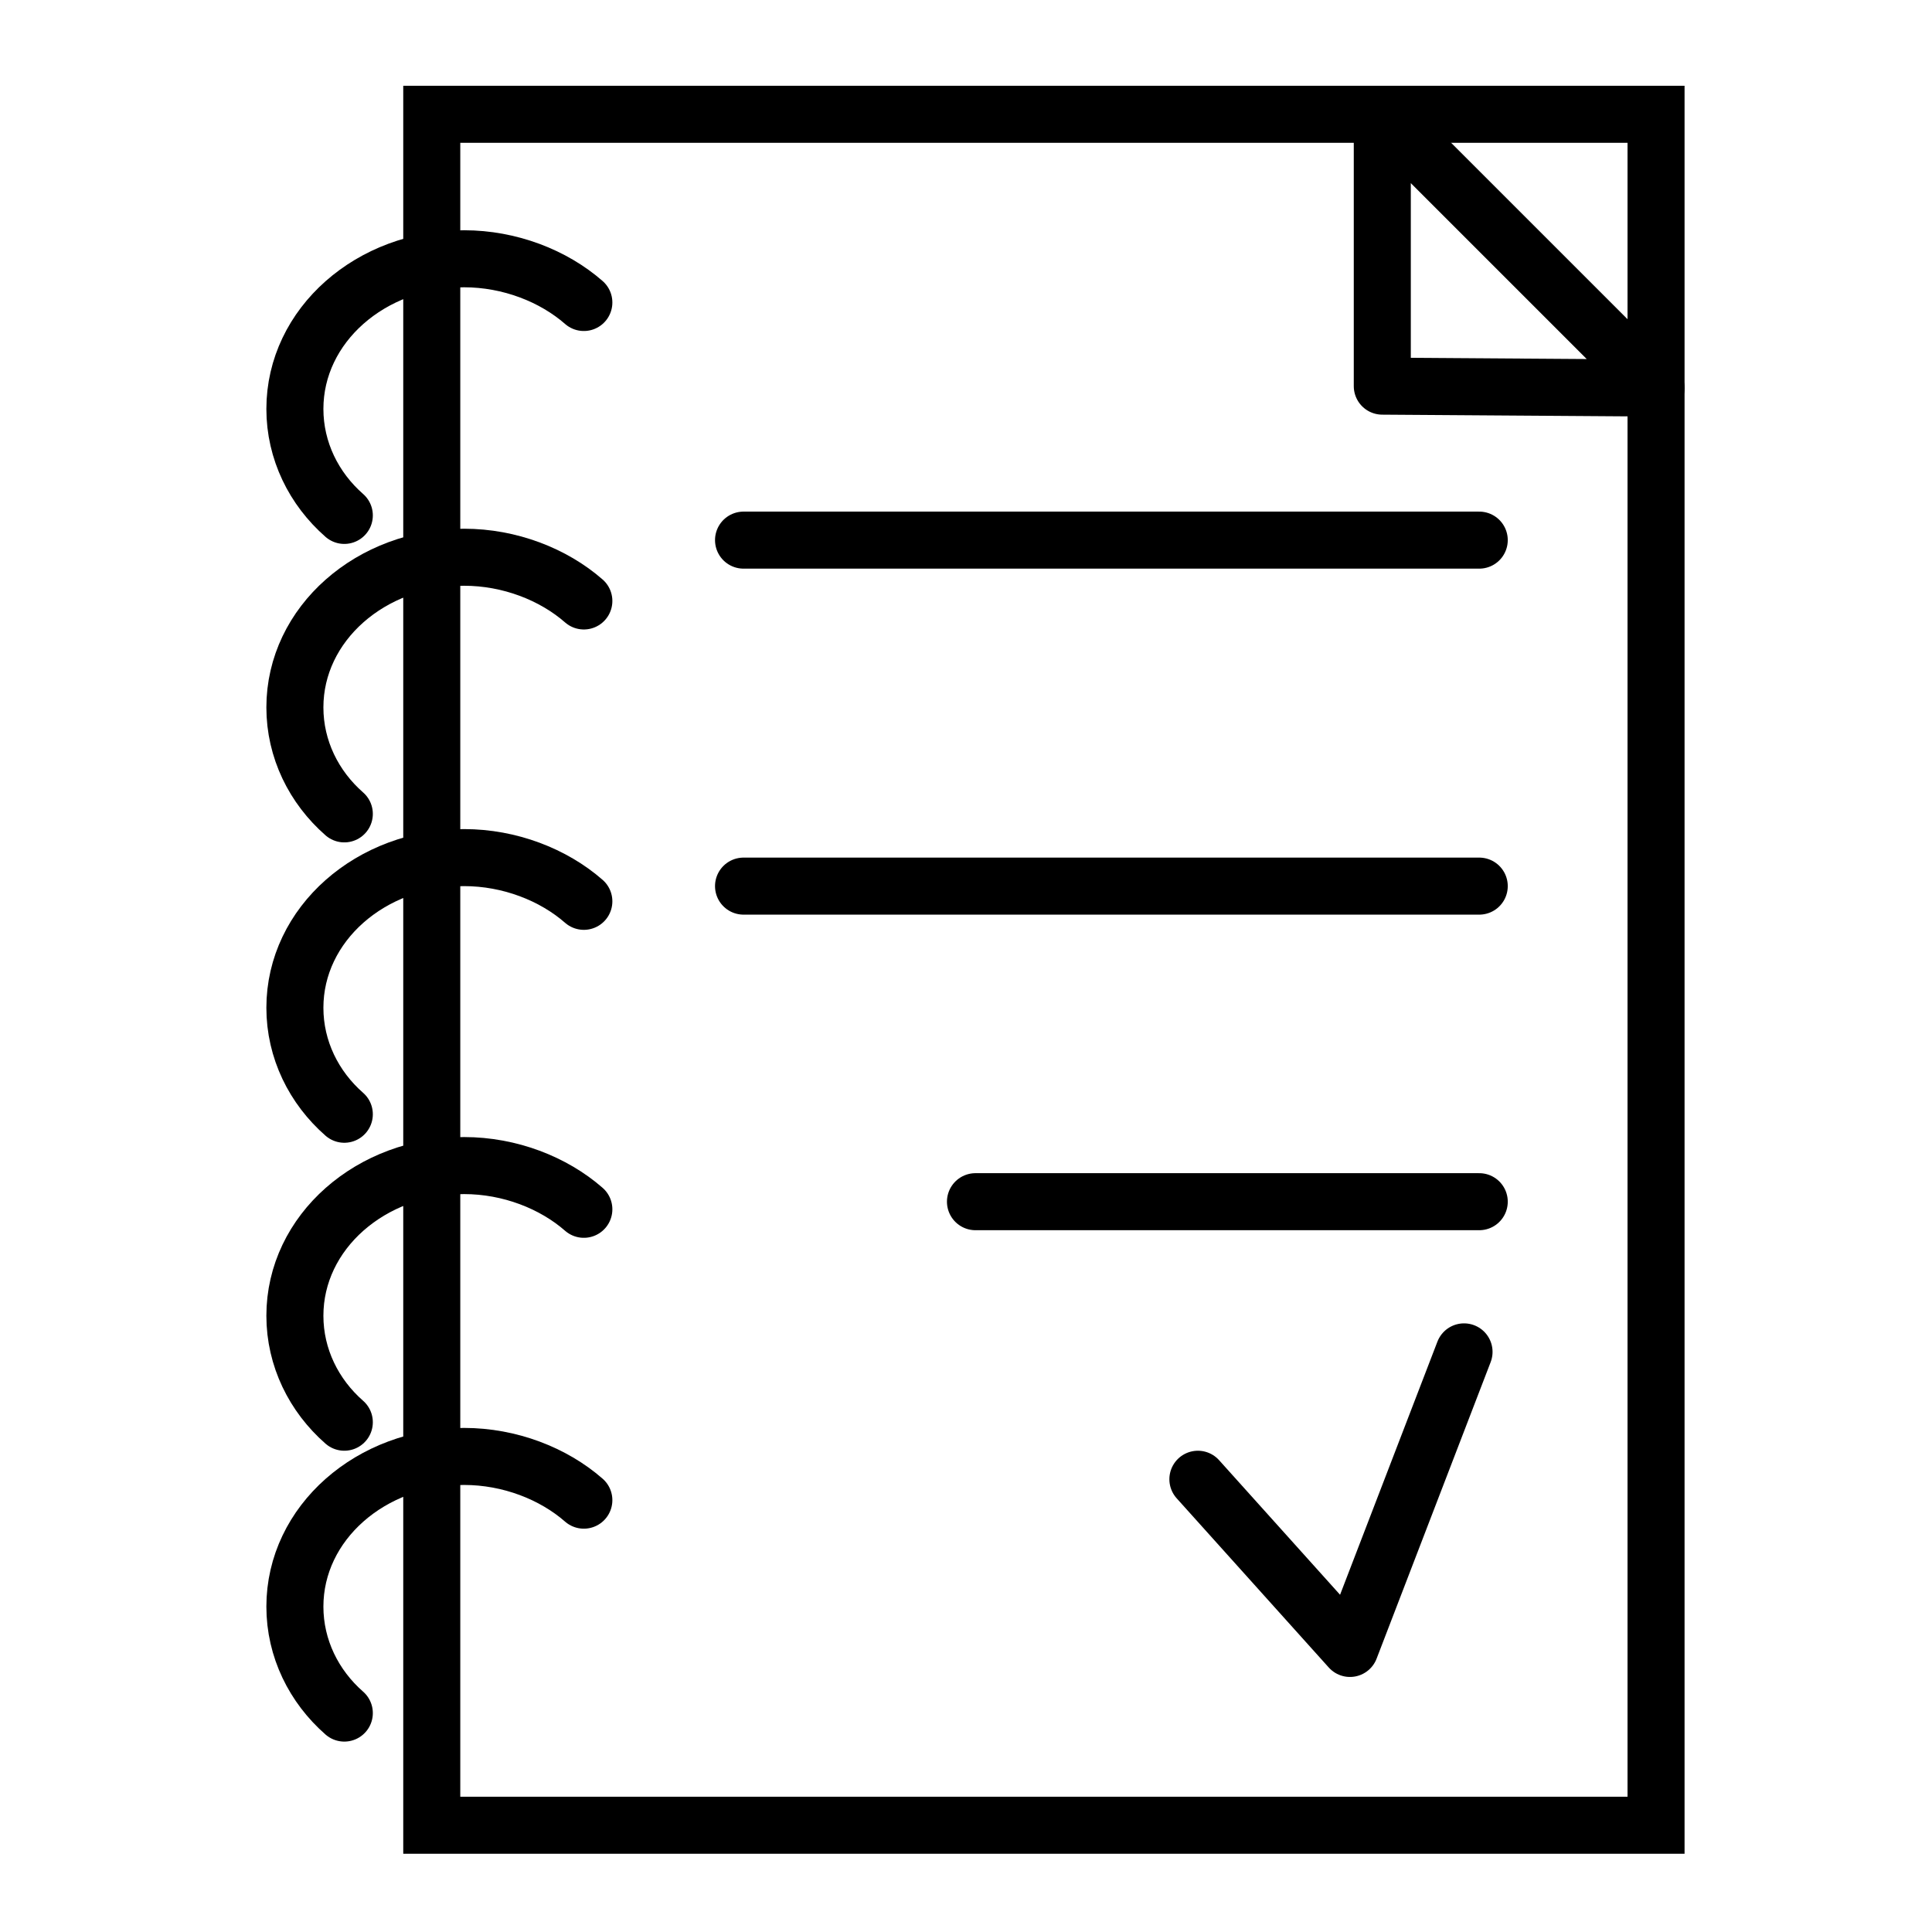
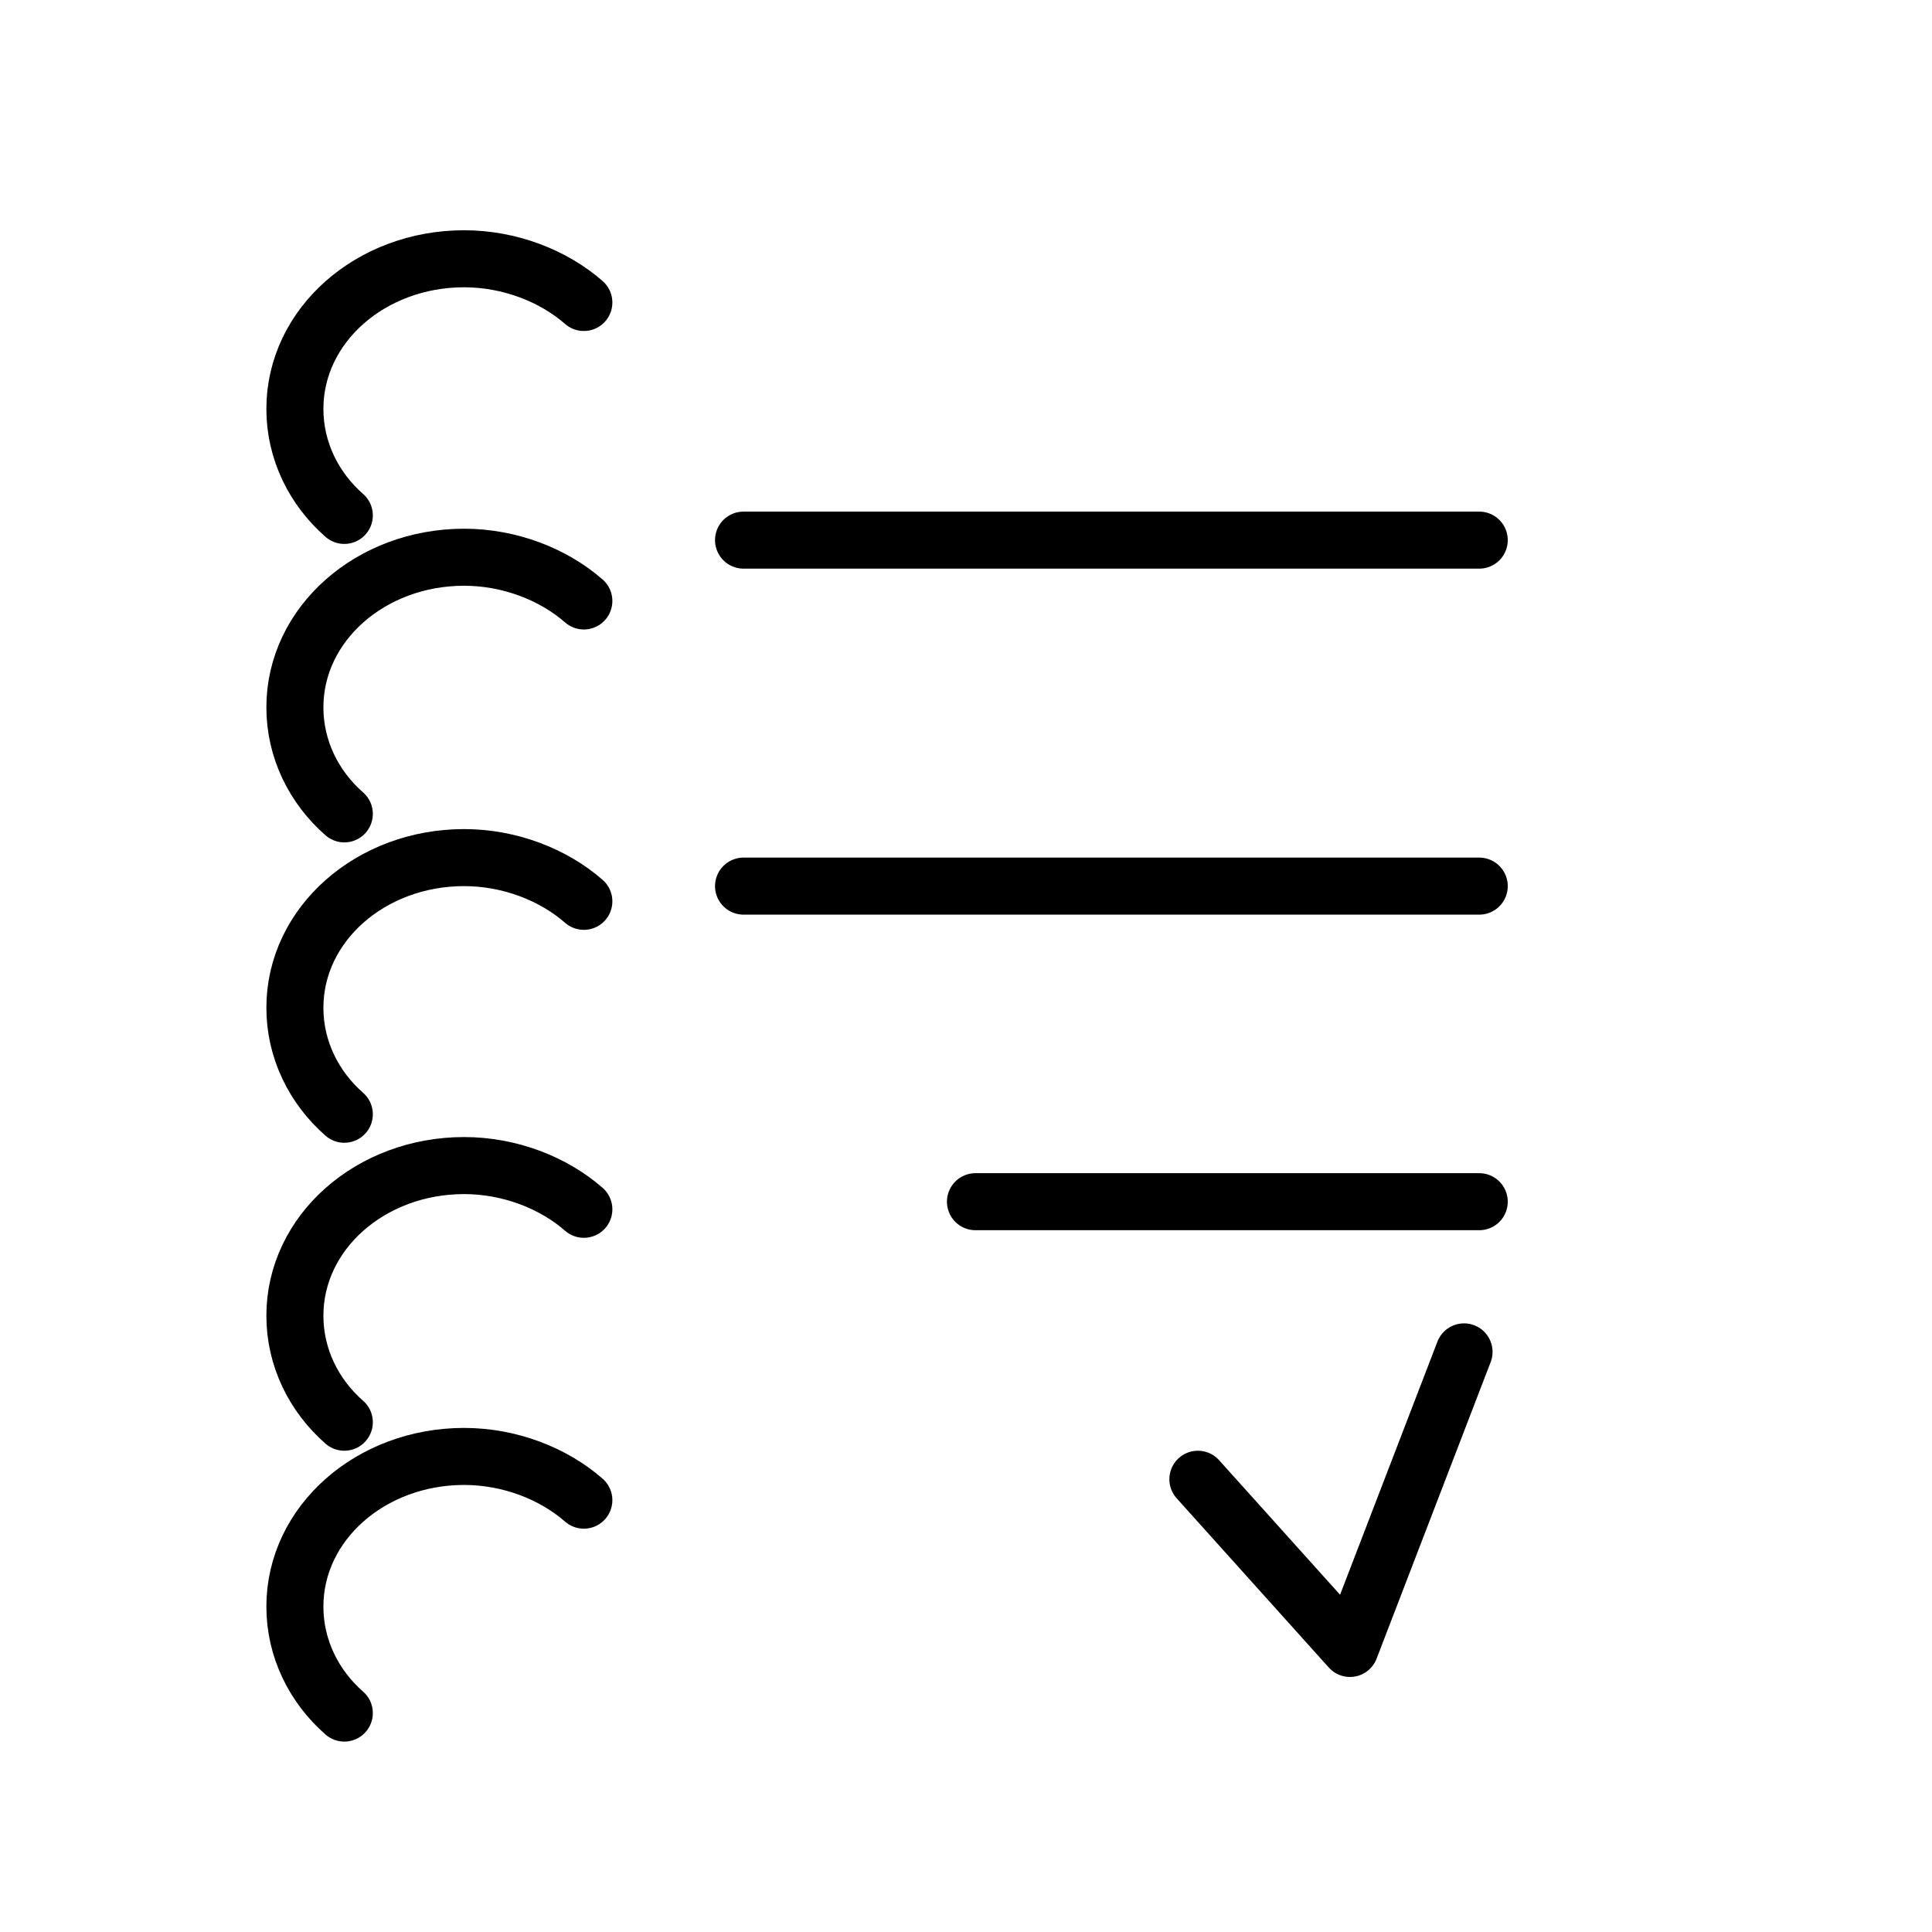
<svg xmlns="http://www.w3.org/2000/svg" width="800px" height="800px" version="1.1" viewBox="144 144 512 512">
  <g fill="none" stroke="#000000" stroke-miterlimit="10" stroke-width="3">
-     <path transform="matrix(5.038 0 0 5.038 148.09 148.09)" d="m21.9 5.2h64.4v90h-64.4z" />
    <path transform="matrix(5.038 0 0 5.038 148.09 148.09)" d="m17.3 26.3c-1.6-1.4-2.6-3.4-2.6-5.6 0-4.4 4-7.9 8.9-7.9 2.4 0 4.7 0.9 6.3 2.3" stroke-linecap="round" stroke-linejoin="round" />
    <path transform="matrix(5.038 0 0 5.038 148.09 148.09)" d="m17.3 42c-1.6-1.4-2.6-3.4-2.6-5.6 0-4.4 4-7.9 8.9-7.9 2.4 0 4.7 0.9 6.3 2.3" stroke-linecap="round" stroke-linejoin="round" />
    <path transform="matrix(5.038 0 0 5.038 148.09 148.09)" d="m17.3 57.8c-1.6-1.4-2.6-3.4-2.6-5.6 0-4.4 4-7.9 8.9-7.9 2.4 0 4.7 0.9 6.3 2.3" stroke-linecap="round" stroke-linejoin="round" />
    <path transform="matrix(5.038 0 0 5.038 148.09 148.09)" d="m17.3 74c-1.6-1.4-2.6-3.4-2.6-5.6 0-4.4 4-7.9 8.9-7.9 2.4 0 4.7 0.9 6.3 2.3" stroke-linecap="round" stroke-linejoin="round" />
    <path transform="matrix(5.038 0 0 5.038 148.09 148.09)" d="m17.3 89.3c-1.6-1.4-2.6-3.4-2.6-5.6 0-4.4 4-7.9 8.9-7.9 2.4 0 4.7 0.9 6.3 2.3" stroke-linecap="round" stroke-linejoin="round" />
    <path transform="matrix(5.038 0 0 5.038 148.09 148.09)" d="m38.3 27.6h38.7" stroke-linecap="round" stroke-linejoin="round" />
    <path transform="matrix(5.038 0 0 5.038 148.09 148.09)" d="m38.3 45.8h38.7" stroke-linecap="round" stroke-linejoin="round" />
    <path transform="matrix(5.038 0 0 5.038 148.09 148.09)" d="m50.5 62.4h26.5" stroke-linecap="round" stroke-linejoin="round" />
-     <path transform="matrix(5.038 0 0 5.038 148.09 148.09)" d="m71.9 5.2v14.3l14.4 0.1zm0 0" stroke-linecap="round" stroke-linejoin="round" />
    <path transform="matrix(5.038 0 0 5.038 148.09 148.09)" d="m62.2 77 8 8.9 6-15.6" stroke-linecap="round" stroke-linejoin="round" />
  </g>
</svg>